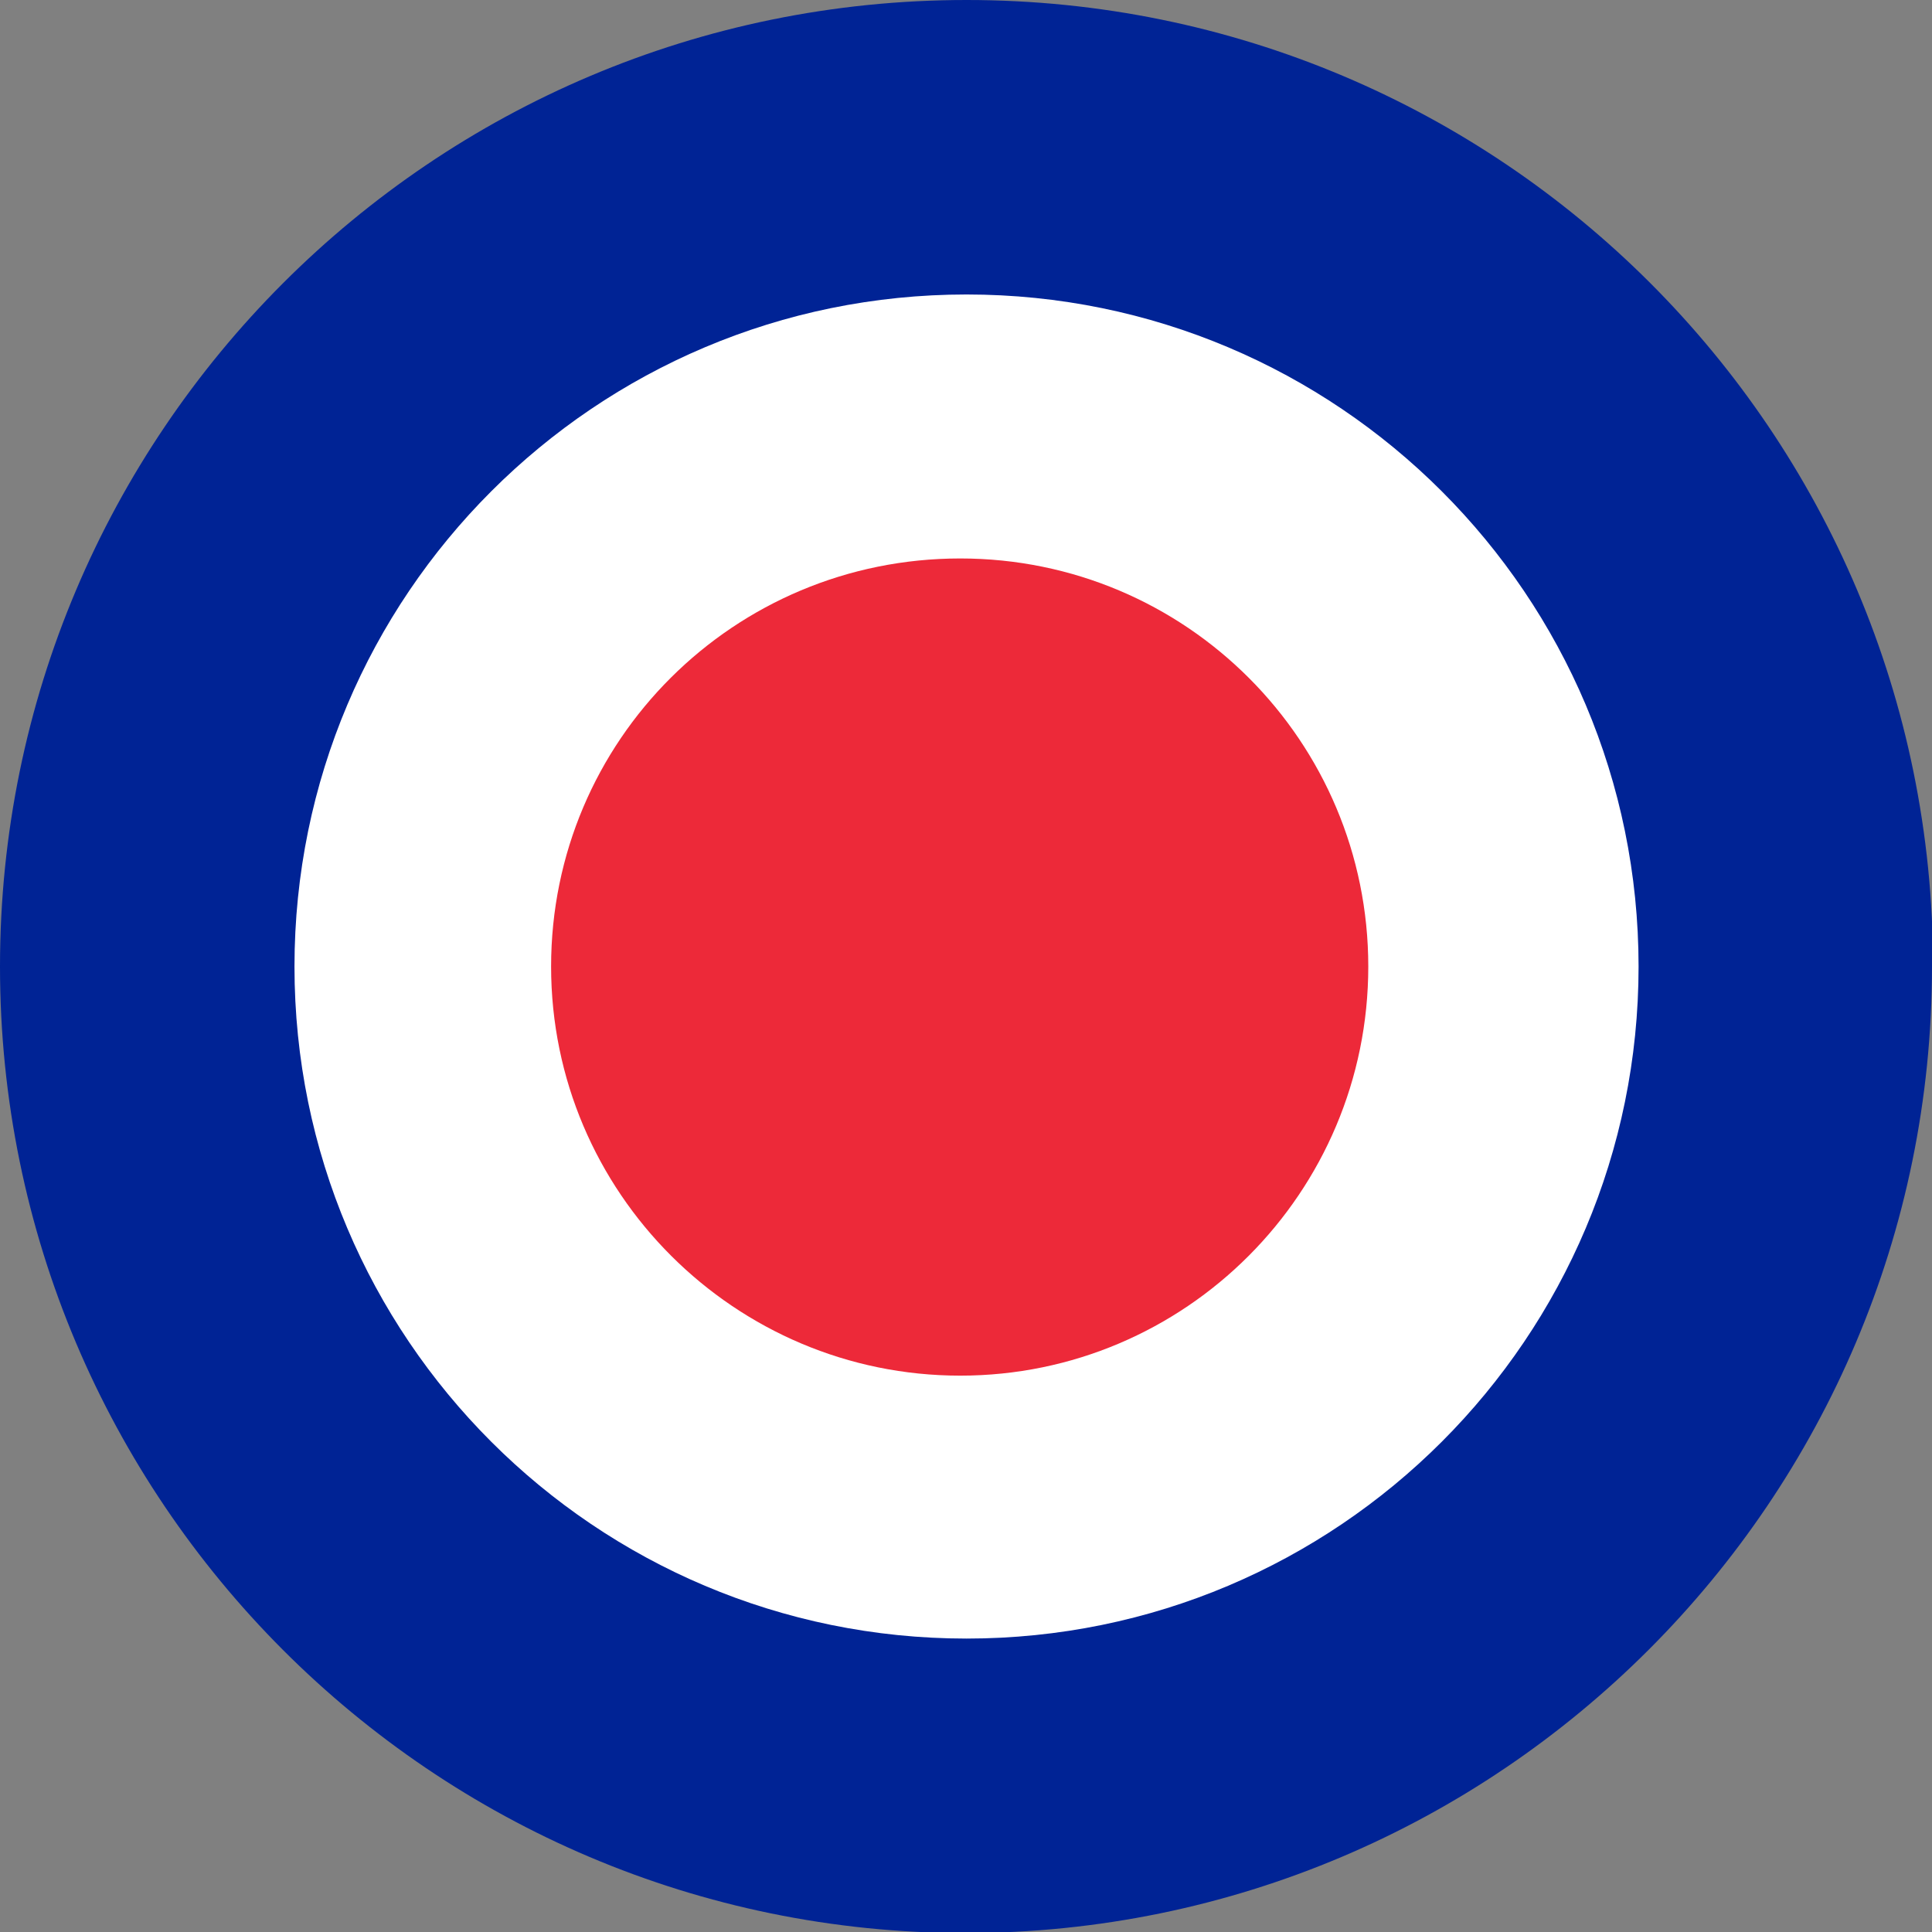
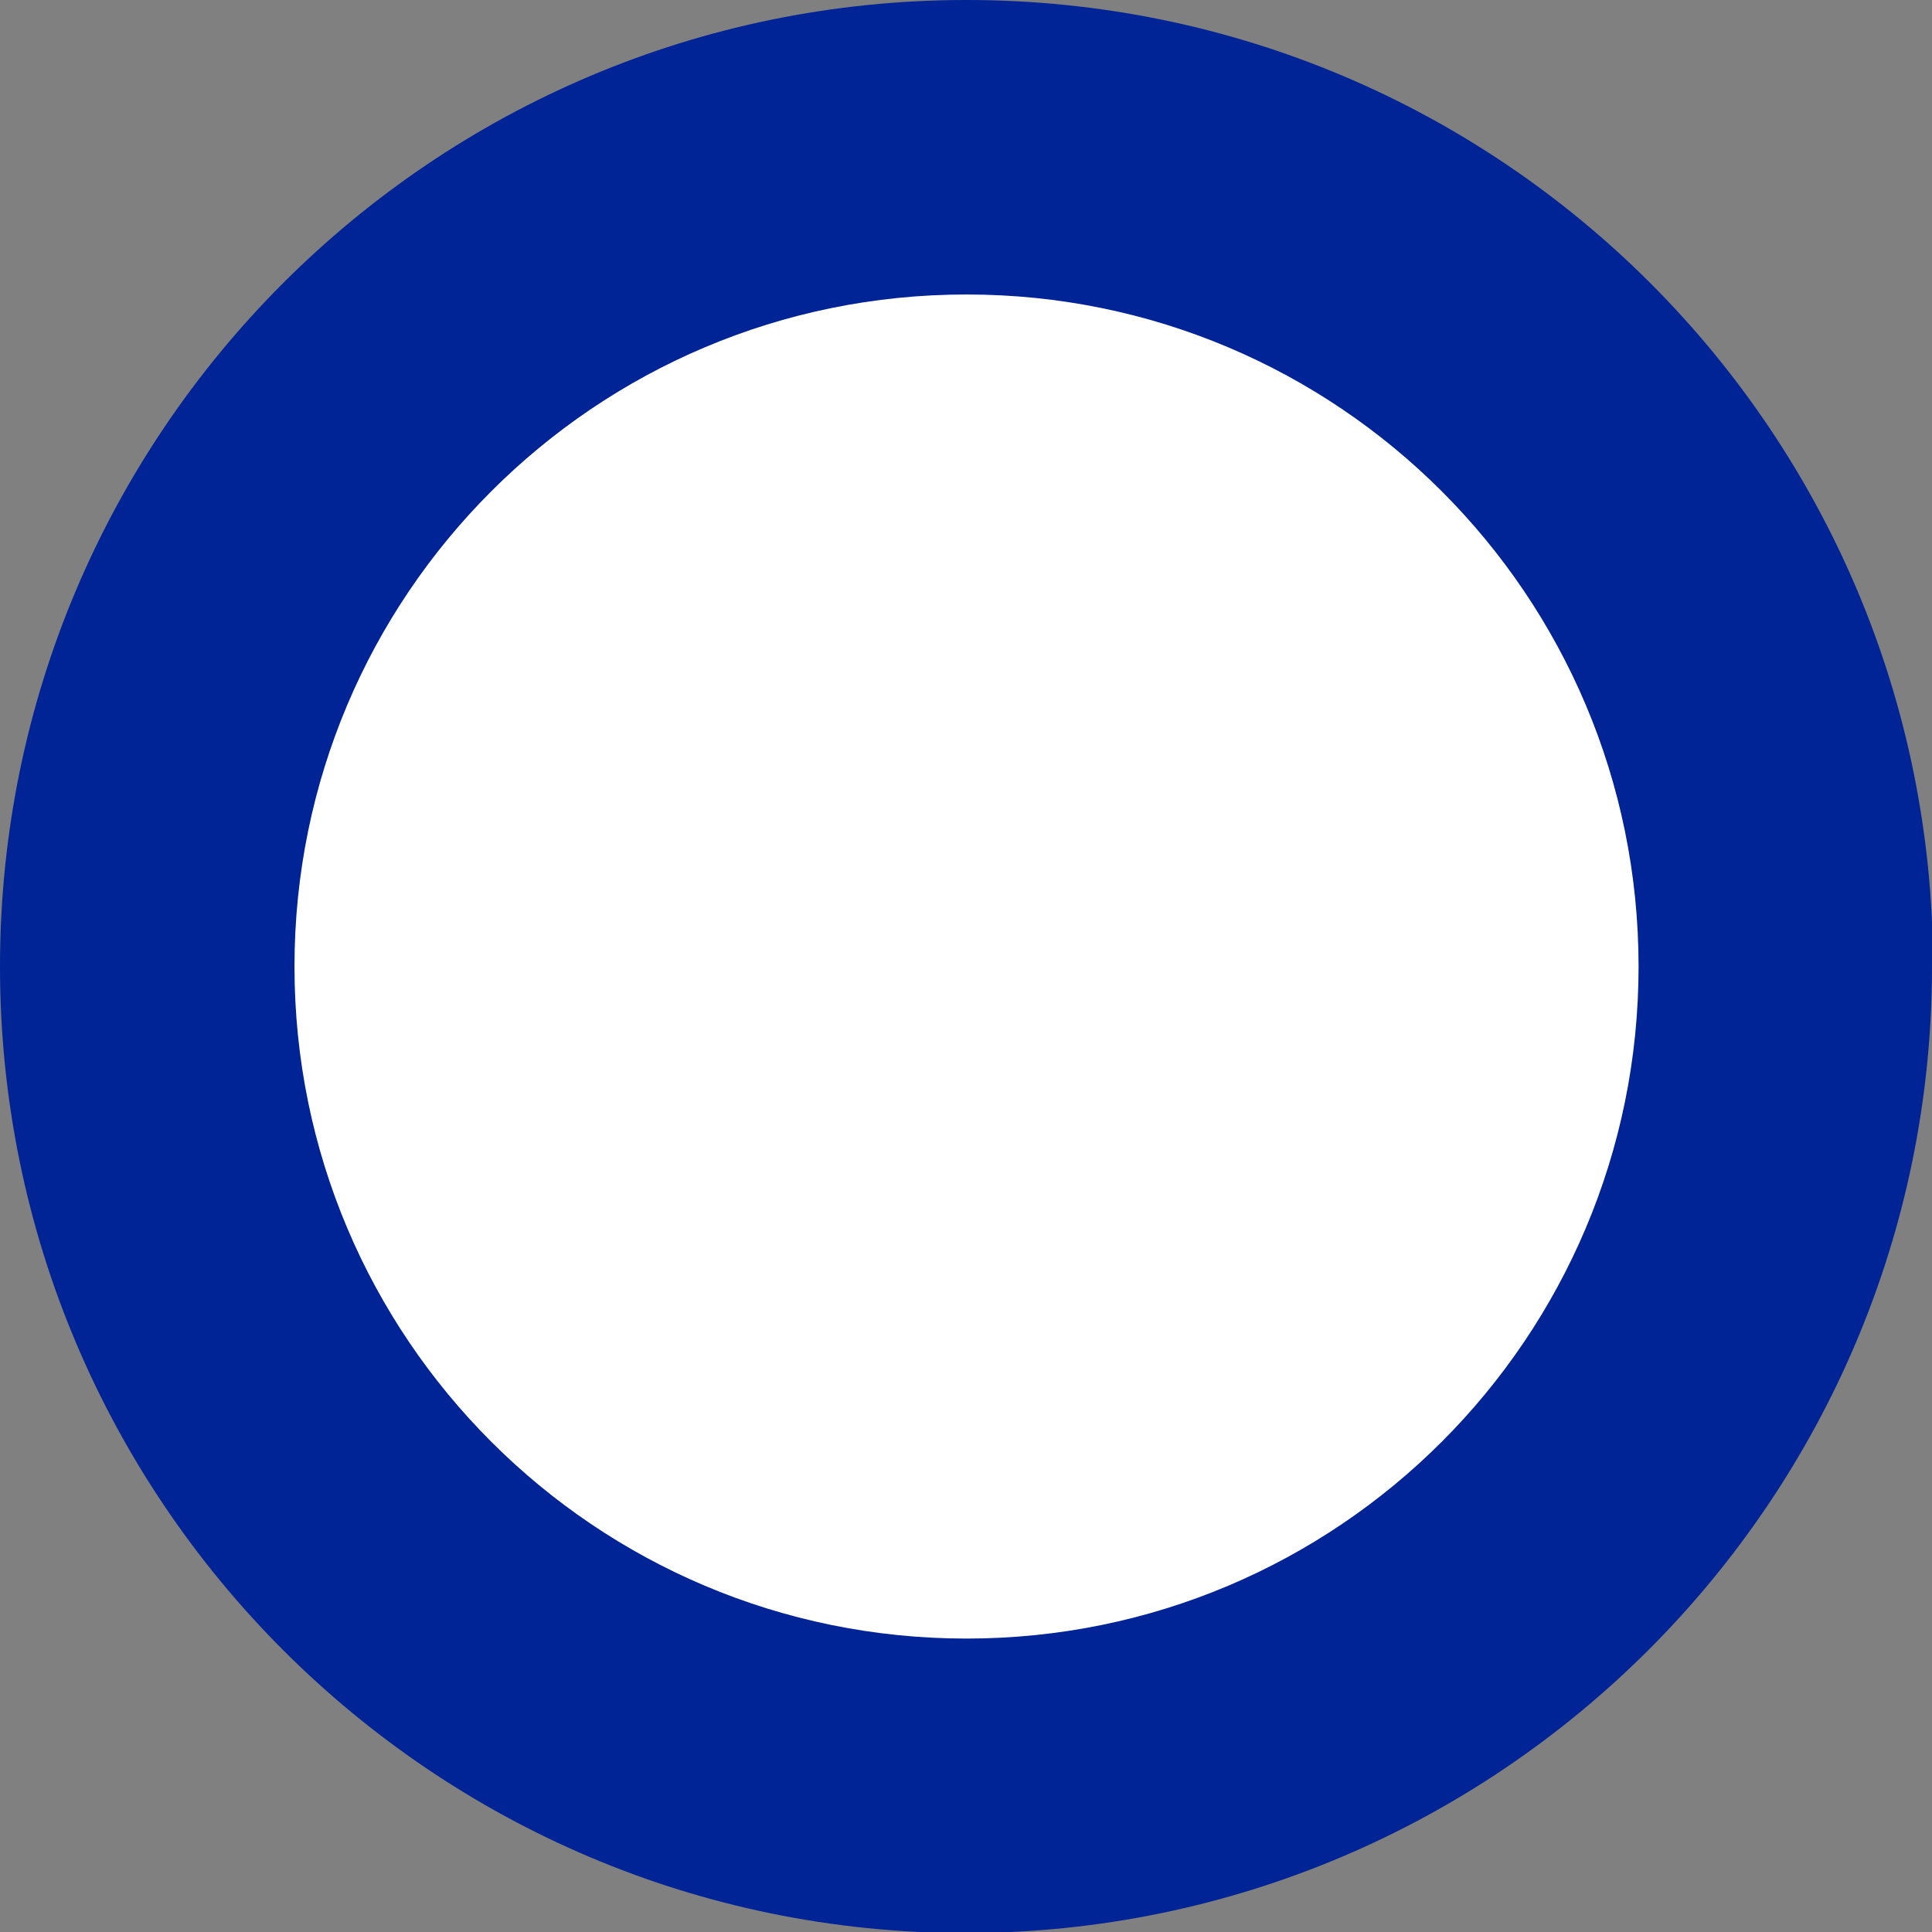
<svg xmlns="http://www.w3.org/2000/svg" id="Calque_2" viewBox="0 0 18.37 18.37">
  <rect x="0" y="0" width="18.37" height="18.37" fill="#808080" stroke="none" />
  <defs>
    <style>.cls-1{fill:#fff;}.cls-2{fill:#002395;}.cls-3{fill:#ed2939;}</style>
  </defs>
  <g id="Calque_1-2">
    <path class="cls-2" d="M18.37,9.19c0,5.07-4.12,9.19-9.19,9.19S0,14.26,0,9.19,4.11,0,9.19,0s9.19,4.11,9.19,9.19Z" />
    <path class="cls-1" d="M15.58,9.19c0,3.53-2.86,6.39-6.39,6.39s-6.39-2.86-6.39-6.39S5.66,2.8,9.19,2.8s6.39,2.86,6.39,6.39Z" />
-     <path class="cls-3" d="M13.01,9.19c0,2.15-1.74,3.89-3.88,3.89s-3.89-1.74-3.89-3.89,1.74-3.88,3.89-3.88,3.88,1.74,3.88,3.88Z" />
  </g>
</svg>